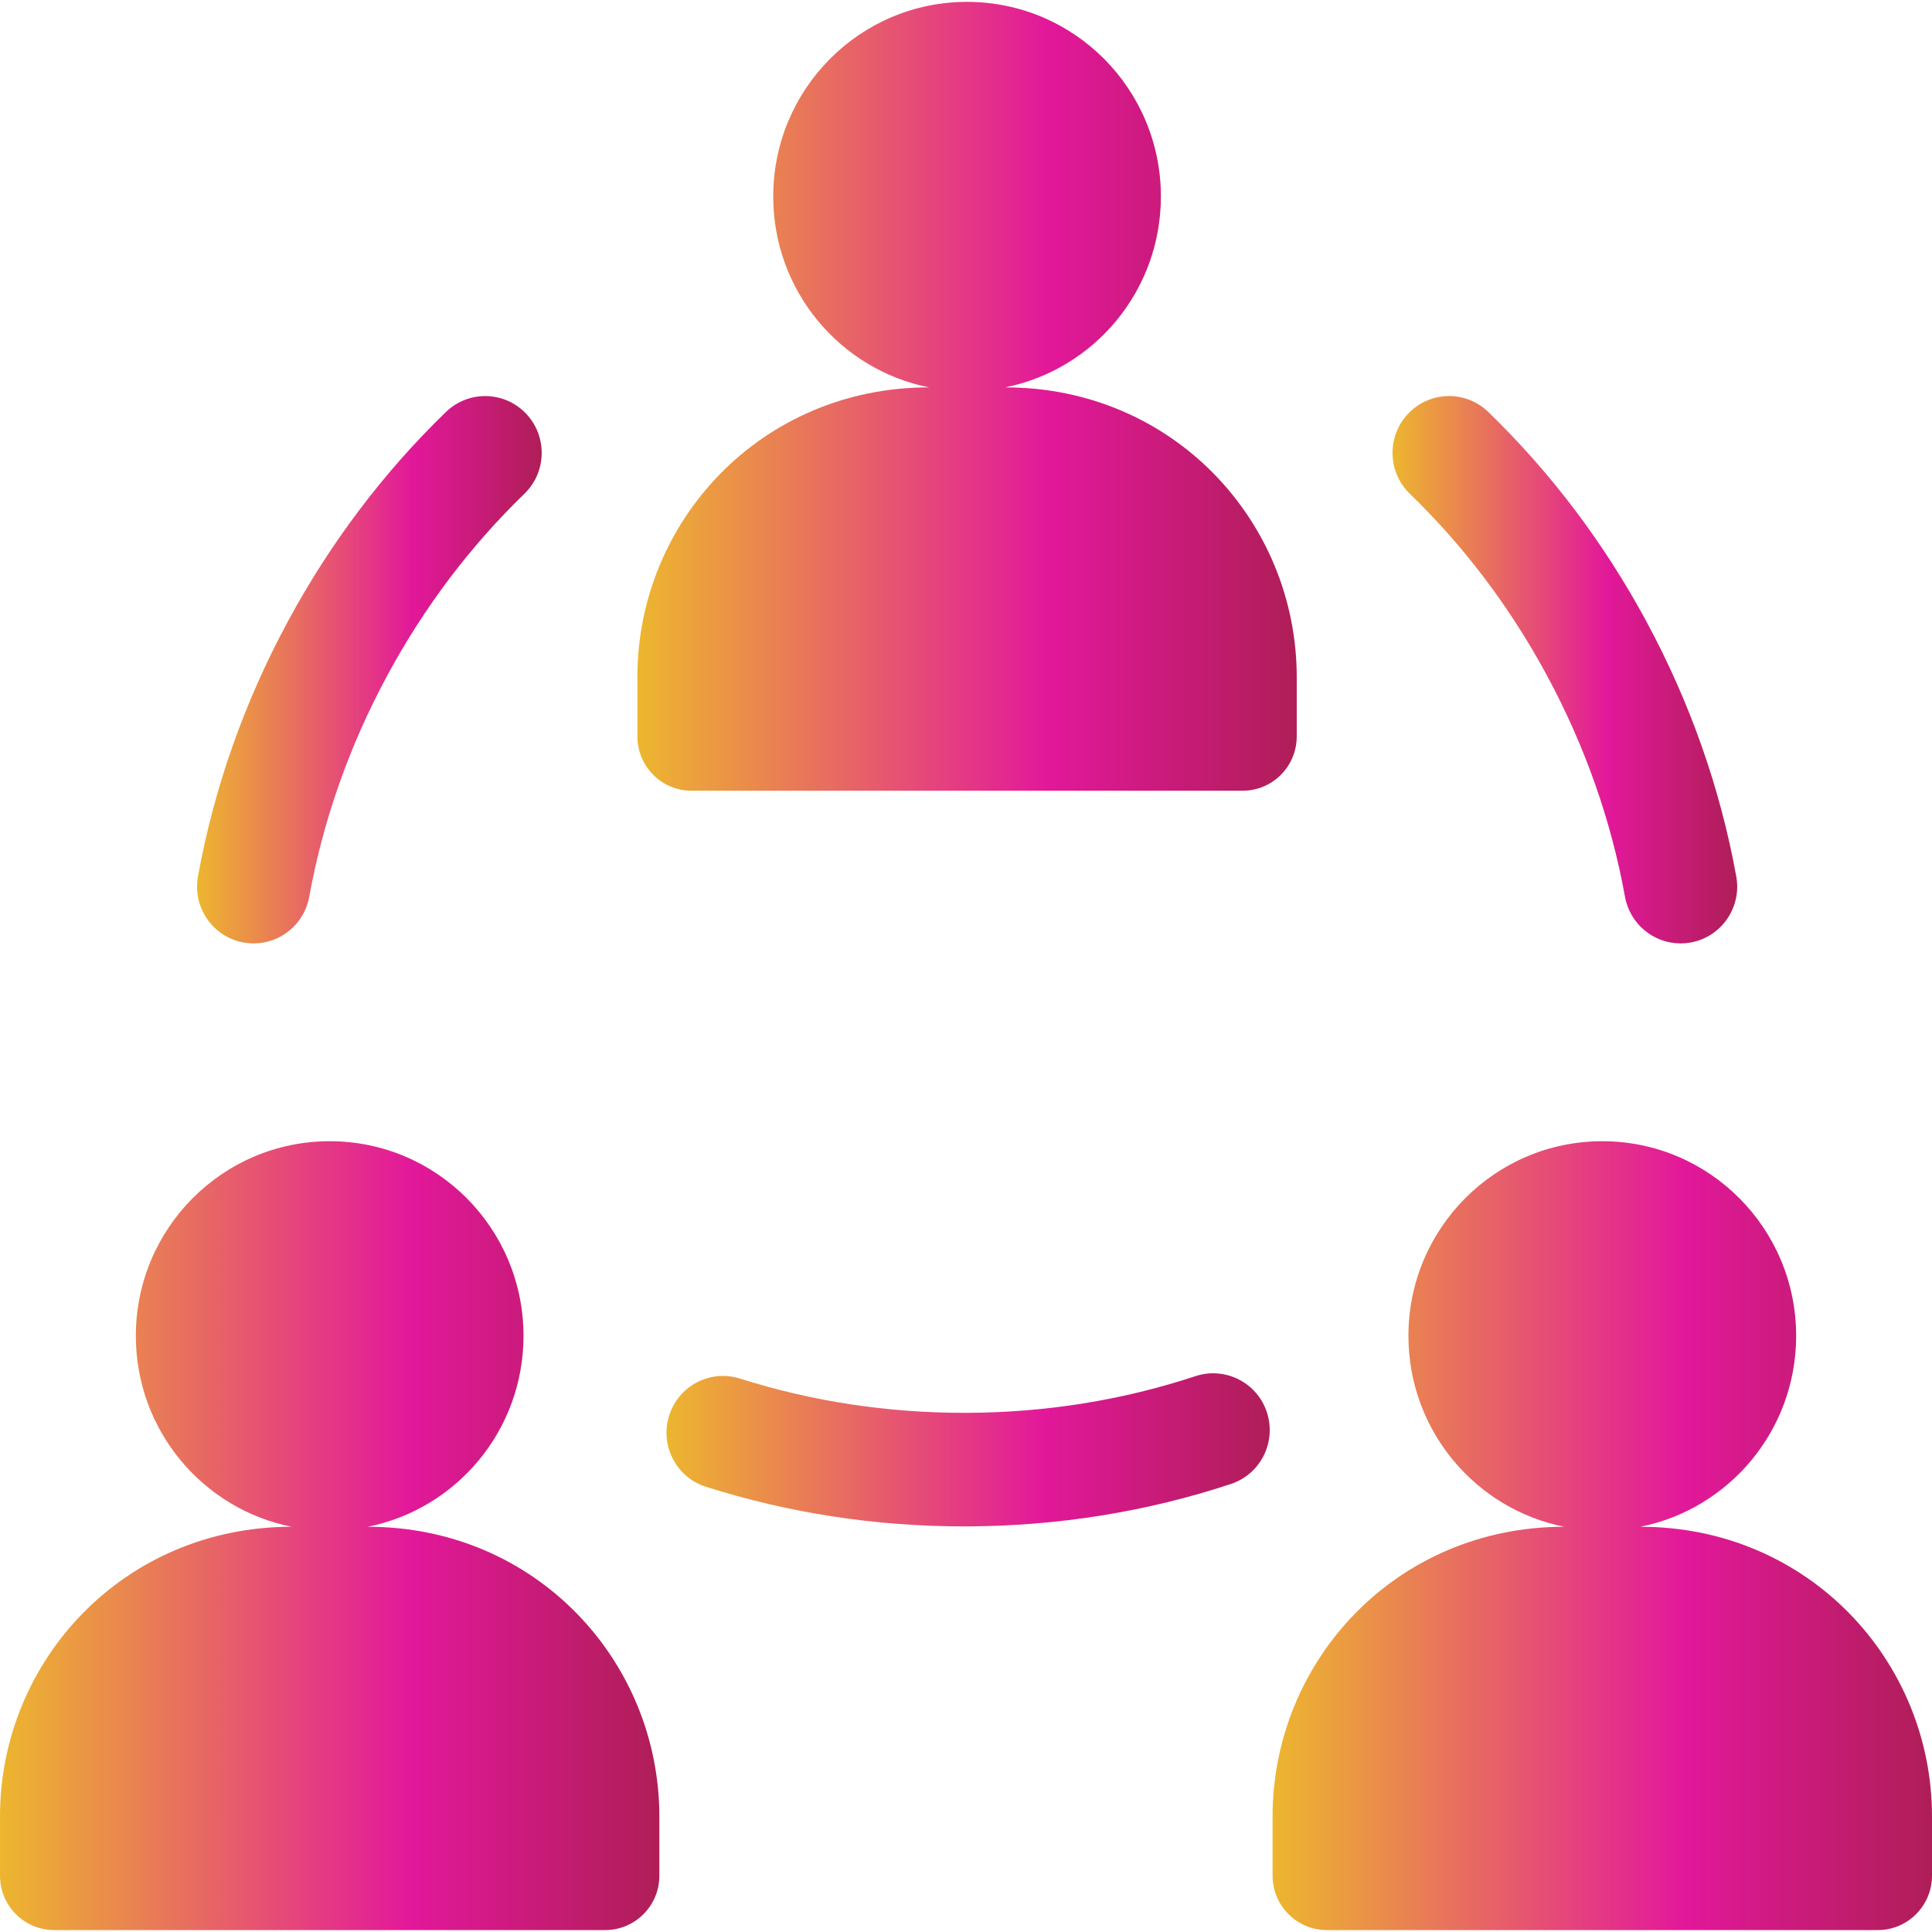
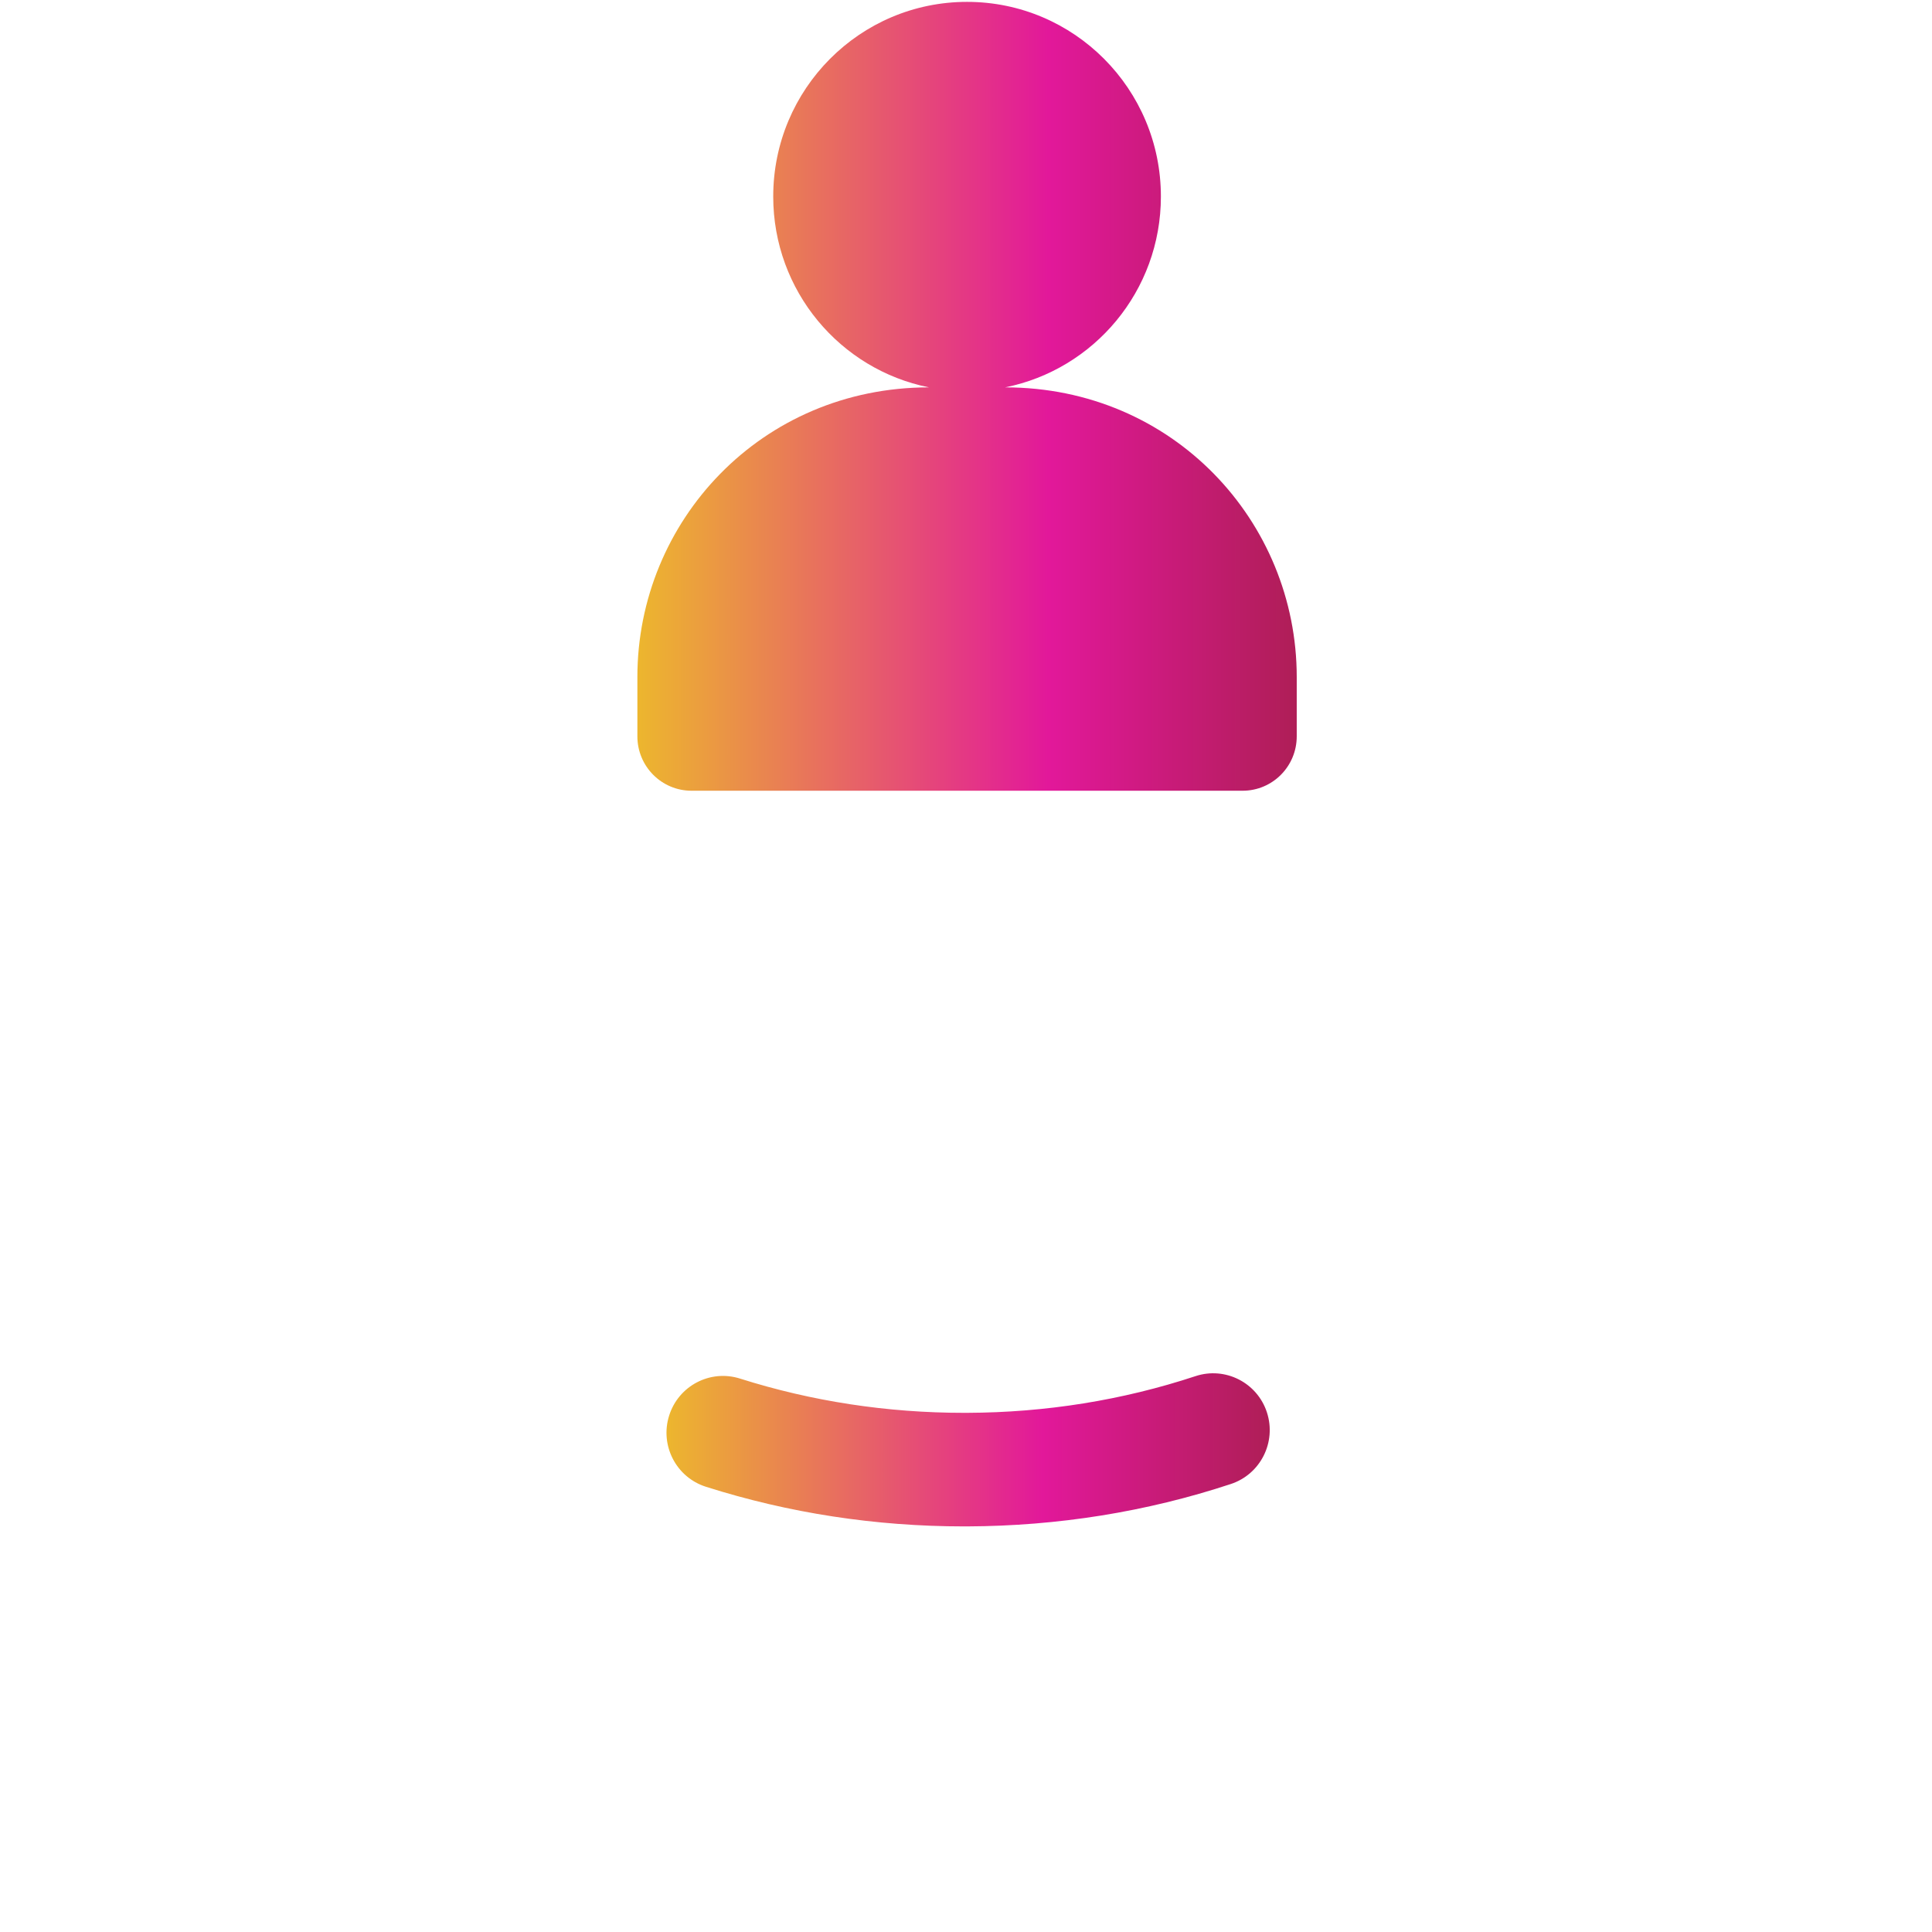
<svg xmlns="http://www.w3.org/2000/svg" width="32" height="32" viewBox="0 0 32 32" fill="none">
  <g id="people 1" clip-path="url(#clip0_1561_5851)">
    <g id="Group">
      <path id="Vector" d="M11.454 13.097H16.017H20.581C21.077 13.097 21.478 12.694 21.478 12.196V11.214C21.478 8.64 19.433 6.416 16.648 6.416C18.119 6.122 19.228 4.819 19.228 3.255C19.228 1.474 17.79 0.031 16.017 0.031C14.244 0.031 12.807 1.474 12.807 3.255C12.807 4.819 13.916 6.122 15.387 6.416C12.605 6.416 10.557 8.636 10.557 11.214V12.196C10.557 12.694 10.958 13.097 11.454 13.097Z" fill="url(#paint0_linear_1561_5851)" />
-       <path id="Vector_2" d="M4.033 15.611C4.089 15.621 4.146 15.626 4.201 15.626C4.645 15.626 5.039 15.308 5.122 14.854C5.352 13.582 5.789 12.346 6.419 11.18C7.027 10.055 7.79 9.045 8.686 8.178C9.058 7.818 9.069 7.222 8.71 6.848C8.351 6.474 7.759 6.463 7.386 6.824C6.352 7.825 5.473 8.989 4.773 10.283C4.048 11.624 3.545 13.049 3.279 14.517C3.186 15.028 3.524 15.518 4.033 15.611Z" fill="url(#paint1_linear_1561_5851)" />
-       <path id="Vector_3" d="M25.618 11.18C26.248 12.346 26.685 13.582 26.915 14.854C26.998 15.308 27.392 15.626 27.836 15.626C27.891 15.626 27.948 15.621 28.004 15.611C28.513 15.518 28.851 15.028 28.758 14.517C28.492 13.049 27.989 11.624 27.264 10.283C26.564 8.989 25.685 7.825 24.651 6.824C24.278 6.463 23.686 6.474 23.327 6.848C22.968 7.222 22.979 7.817 23.351 8.178C24.247 9.045 25.01 10.055 25.618 11.18Z" fill="url(#paint2_linear_1561_5851)" />
      <path id="Vector_4" d="M19.802 22.793C18.594 23.192 17.322 23.396 16.019 23.401C16.002 23.401 15.984 23.401 15.967 23.401C14.693 23.401 13.445 23.21 12.258 22.834C11.765 22.677 11.239 22.951 11.083 23.447C10.927 23.942 11.2 24.47 11.694 24.626C13.063 25.061 14.501 25.282 15.967 25.282H16.019C17.521 25.276 18.99 25.041 20.386 24.58C20.878 24.418 21.145 23.887 20.984 23.393C20.823 22.9 20.293 22.631 19.802 22.793Z" fill="url(#paint3_linear_1561_5851)" />
-       <path id="Vector_5" d="M6.091 25.288C7.562 24.994 8.671 23.69 8.671 22.126C8.671 20.346 7.234 18.902 5.461 18.902C3.688 18.902 2.25 20.346 2.25 22.126C2.25 23.69 3.359 24.994 4.83 25.288C2.051 25.288 0 27.506 0 30.086V31.068C0 31.565 0.401 31.968 0.897 31.968H5.461H10.024C10.52 31.968 10.921 31.565 10.921 31.068V30.086C10.921 27.517 8.882 25.288 6.091 25.288Z" fill="url(#paint4_linear_1561_5851)" />
-       <path id="Vector_6" d="M27.169 25.288C28.64 24.994 29.75 23.69 29.75 22.126C29.75 20.346 28.312 18.902 26.539 18.902C24.765 18.902 23.328 20.346 23.328 22.126C23.328 23.69 24.437 24.994 25.908 25.288C23.122 25.288 21.078 27.511 21.078 30.086V31.068C21.078 31.565 21.48 31.968 21.975 31.968H26.539H31.102C31.597 31.968 32 31.565 32 31.068V30.086C32 27.511 29.955 25.288 27.169 25.288Z" fill="url(#paint5_linear_1561_5851)" />
    </g>
  </g>
  <defs>
    <linearGradient id="paint0_linear_1561_5851" x1="21.478" y1="0.031" x2="10.307" y2="0.031" gradientUnits="userSpaceOnUse">
      <stop stop-color="#AF1E57" />
      <stop offset="0.368" stop-color="#E2189A" />
      <stop offset="1" stop-color="#EDBC2A" />
    </linearGradient>
    <linearGradient id="paint1_linear_1561_5851" x1="8.973" y1="6.561" x2="3.133" y2="6.561" gradientUnits="userSpaceOnUse">
      <stop stop-color="#AF1E57" />
      <stop offset="0.368" stop-color="#E2189A" />
      <stop offset="1" stop-color="#EDBC2A" />
    </linearGradient>
    <linearGradient id="paint2_linear_1561_5851" x1="28.773" y1="6.561" x2="22.934" y2="6.561" gradientUnits="userSpaceOnUse">
      <stop stop-color="#AF1E57" />
      <stop offset="0.368" stop-color="#E2189A" />
      <stop offset="1" stop-color="#EDBC2A" />
    </linearGradient>
    <linearGradient id="paint3_linear_1561_5851" x1="21.031" y1="22.746" x2="10.81" y2="22.746" gradientUnits="userSpaceOnUse">
      <stop stop-color="#AF1E57" />
      <stop offset="0.368" stop-color="#E2189A" />
      <stop offset="1" stop-color="#EDBC2A" />
    </linearGradient>
    <linearGradient id="paint4_linear_1561_5851" x1="10.921" y1="18.902" x2="-0.25" y2="18.902" gradientUnits="userSpaceOnUse">
      <stop stop-color="#AF1E57" />
      <stop offset="0.368" stop-color="#E2189A" />
      <stop offset="1" stop-color="#EDBC2A" />
    </linearGradient>
    <linearGradient id="paint5_linear_1561_5851" x1="32" y1="18.902" x2="20.828" y2="18.902" gradientUnits="userSpaceOnUse">
      <stop stop-color="#AF1E57" />
      <stop offset="0.368" stop-color="#E2189A" />
      <stop offset="1" stop-color="#EDBC2A" />
    </linearGradient>
    <clipPath id="clip0_1561_5851">
      <rect width="32" height="32" fill="white" />
    </clipPath>
  </defs>
</svg>